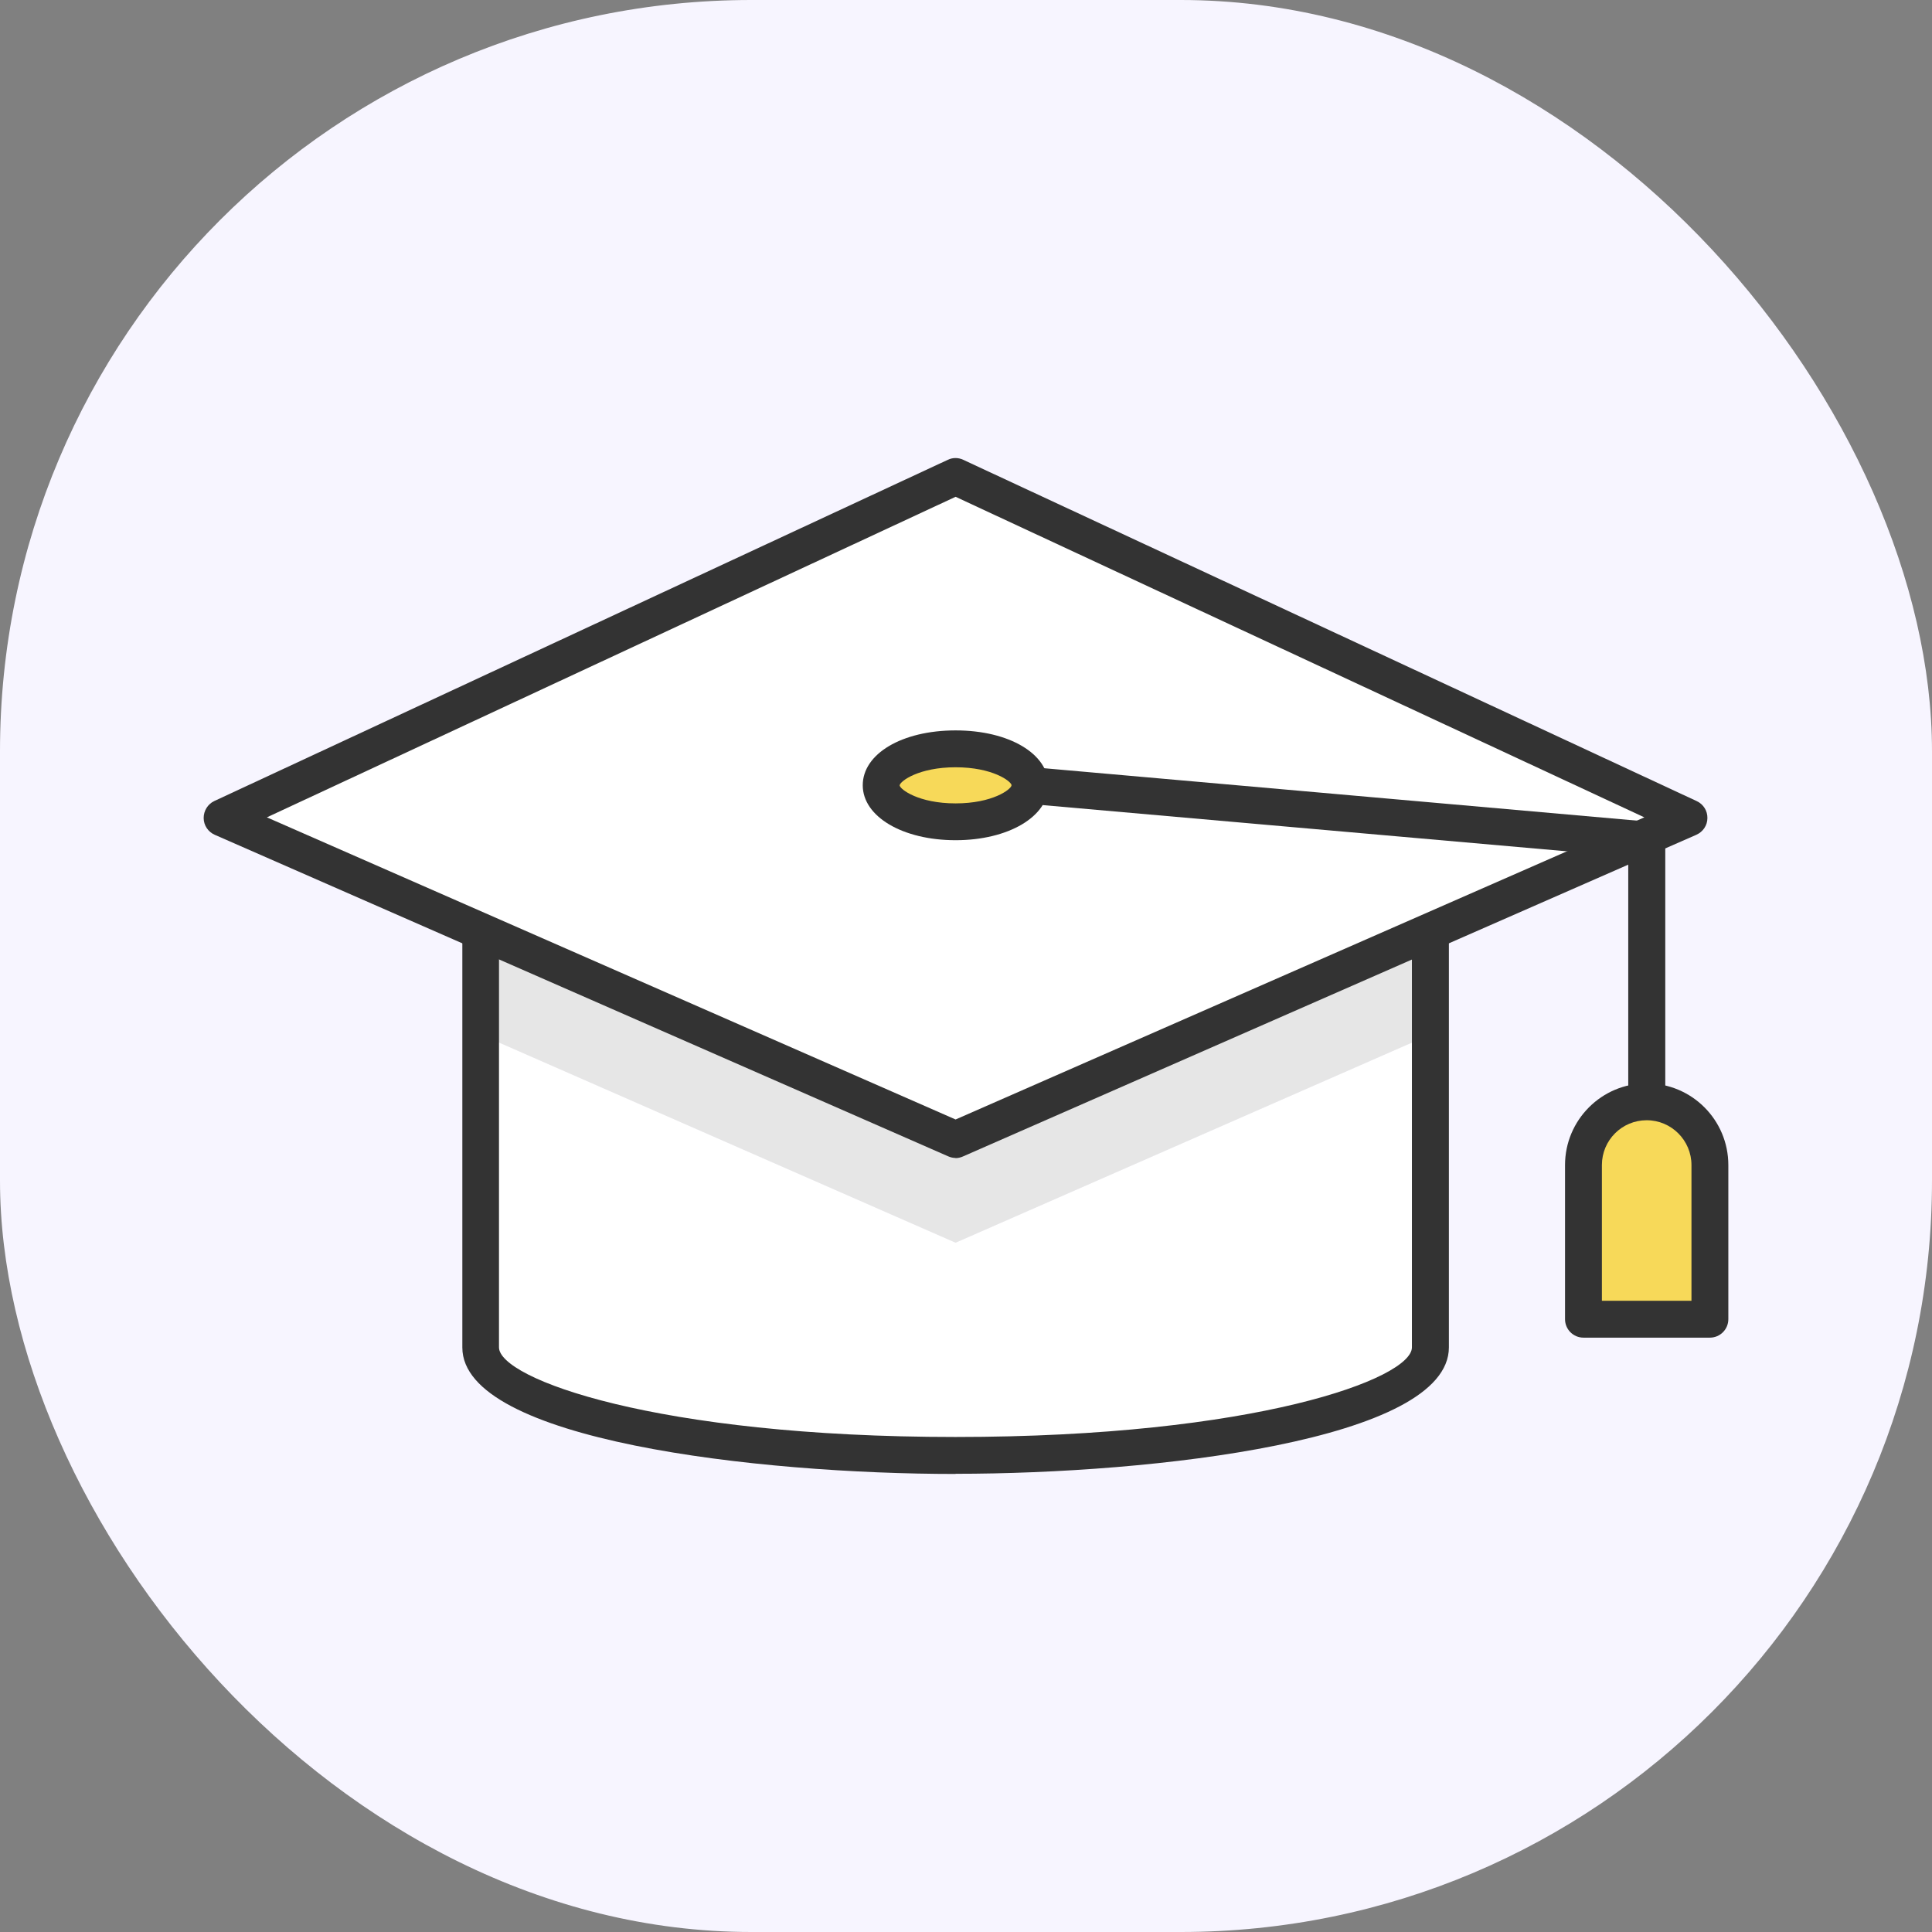
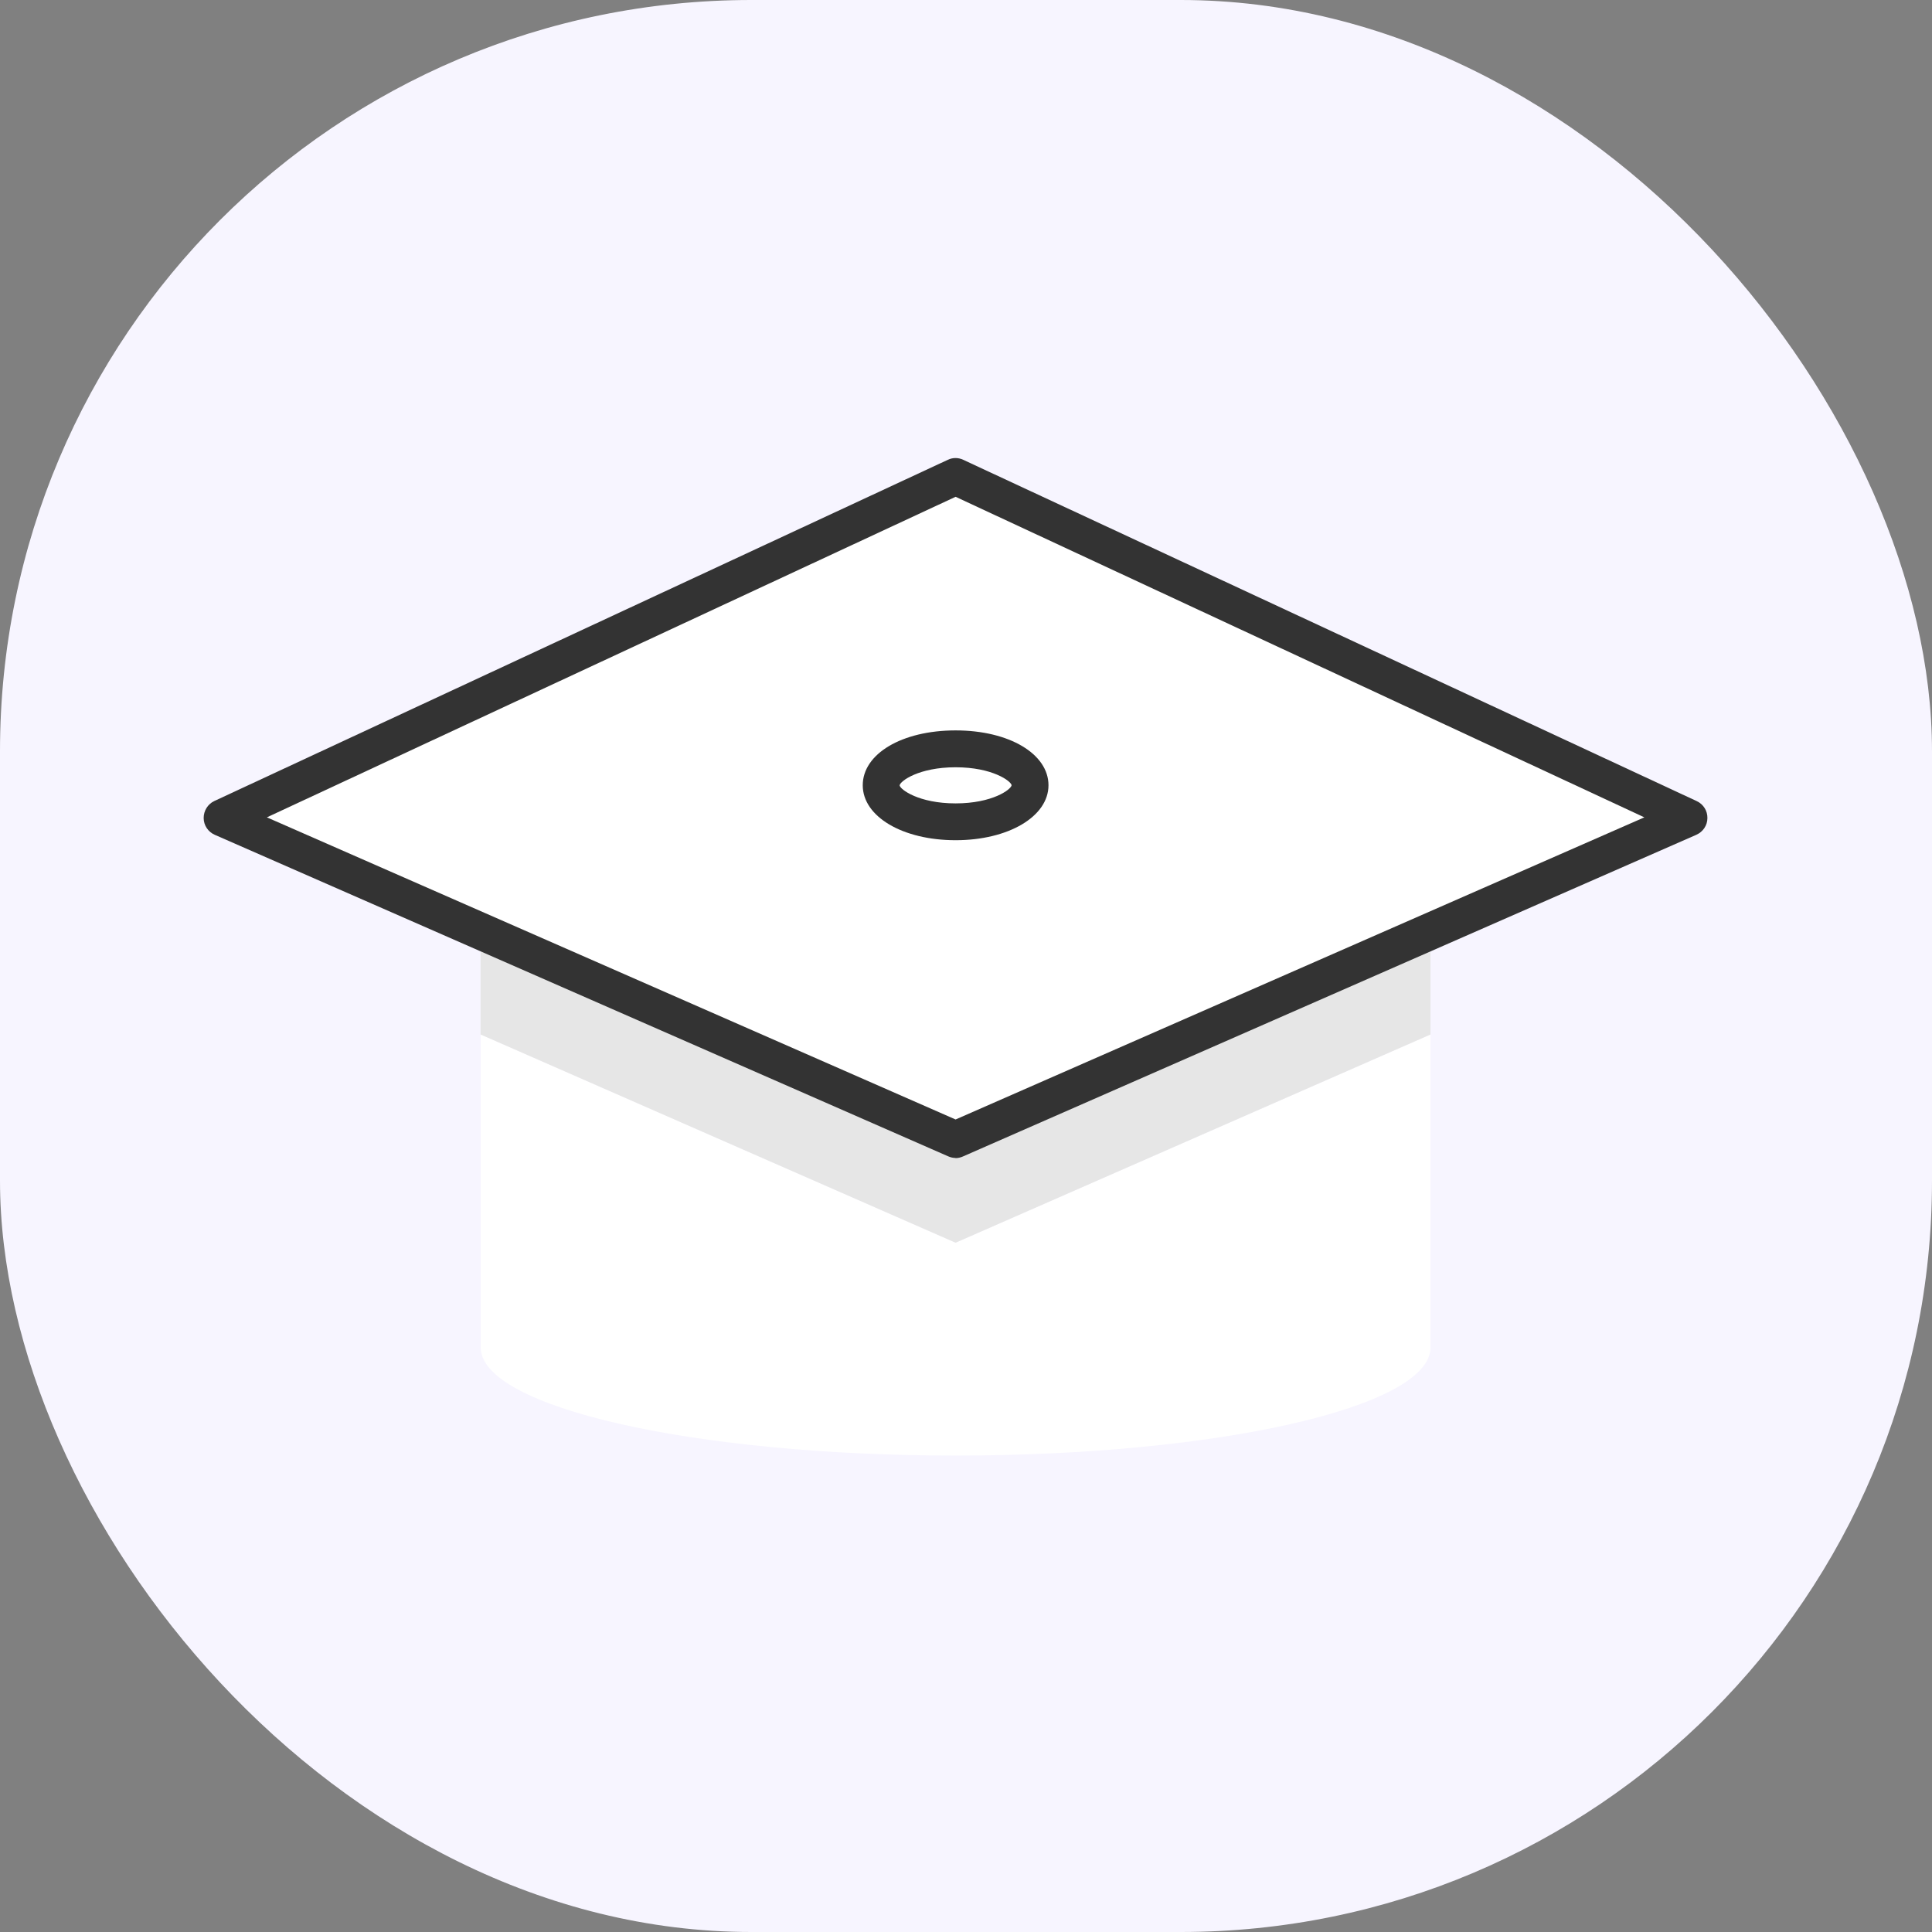
<svg xmlns="http://www.w3.org/2000/svg" width="36" height="36" viewBox="0 0 36 36" fill="none">
  <rect x="0" y="0" width="36" height="36" fill="#808080" stroke="none" />
  <rect width="36" height="36" rx="14" fill="#F7F5FF" />
  <path d="M17.806 23.156L8.958 19.276V25.109C8.958 26.221 12.921 27.122 17.806 27.122C22.692 27.122 26.655 26.221 26.655 25.109V19.276L17.806 23.156Z" fill="white" />
  <path d="M26.655 19.276V16.197H8.955V19.276L17.806 23.156L26.655 19.276Z" fill="#E6E6E6" />
-   <path d="M17.806 27.465C14.113 27.465 8.615 26.836 8.615 25.109V16.197C8.615 16.008 8.768 15.854 8.958 15.854H26.655C26.844 15.854 26.998 16.008 26.998 16.197V25.106C26.998 26.836 21.5 27.462 17.806 27.462V27.465ZM9.298 16.54V25.106C9.298 25.688 12.22 26.776 17.804 26.776C23.387 26.776 26.309 25.688 26.309 25.106V16.538H9.298V16.54Z" fill="#333333" />
  <path d="M31.472 15.239L17.806 21.234L4.138 15.239L17.806 8.878L31.472 15.239Z" fill="white" />
  <path d="M17.806 21.577C17.76 21.577 17.713 21.566 17.669 21.547L4.001 15.555C3.877 15.5 3.795 15.379 3.795 15.241C3.795 15.107 3.872 14.983 3.993 14.926L17.661 8.568C17.751 8.524 17.858 8.524 17.949 8.568L31.617 14.928C31.741 14.986 31.818 15.11 31.815 15.244C31.815 15.379 31.733 15.5 31.609 15.555L17.941 21.55C17.897 21.569 17.85 21.58 17.804 21.58L17.806 21.577ZM4.973 15.23L17.806 20.86L30.64 15.23L17.806 9.257L4.973 15.23Z" fill="#333333" />
-   <path d="M19.191 14.632C19.191 15.008 18.57 15.313 17.804 15.313C17.037 15.313 16.417 15.008 16.417 14.632C16.417 14.255 17.037 13.953 17.804 13.953C18.57 13.953 19.191 14.258 19.191 14.632Z" fill="#F7D959" />
  <path d="M17.806 15.656C16.82 15.656 16.076 15.217 16.076 14.632C16.076 14.047 16.804 13.61 17.806 13.61C18.809 13.61 19.537 14.05 19.537 14.632C19.537 15.214 18.792 15.656 17.806 15.656ZM17.806 14.297C17.12 14.297 16.774 14.555 16.763 14.634C16.774 14.711 17.12 14.97 17.806 14.97C18.493 14.97 18.839 14.711 18.85 14.632C18.839 14.555 18.493 14.297 17.806 14.297Z" fill="#333333" />
-   <path d="M30.684 20.874C30.494 20.874 30.34 20.72 30.34 20.531V15.964L19.16 14.978C18.971 14.961 18.831 14.794 18.85 14.604C18.866 14.415 19.026 14.277 19.223 14.294L30.716 15.31C30.892 15.326 31.03 15.475 31.03 15.653V20.536C31.03 20.726 30.876 20.88 30.686 20.88L30.684 20.874Z" fill="#333333" />
-   <path d="M30.684 20.531C30.033 20.531 29.506 21.058 29.506 21.709V24.581H31.862V21.709C31.862 21.058 31.334 20.531 30.684 20.531Z" fill="#F7D959" />
-   <path d="M31.862 24.925H29.505C29.316 24.925 29.162 24.771 29.162 24.581V21.709C29.162 20.871 29.843 20.187 30.683 20.187C31.524 20.187 32.205 20.869 32.205 21.709V24.581C32.205 24.771 32.051 24.925 31.862 24.925ZM29.849 24.238H31.518V21.709C31.518 21.25 31.145 20.874 30.683 20.874C30.222 20.874 29.849 21.247 29.849 21.709V24.238Z" fill="#333333" />
</svg>